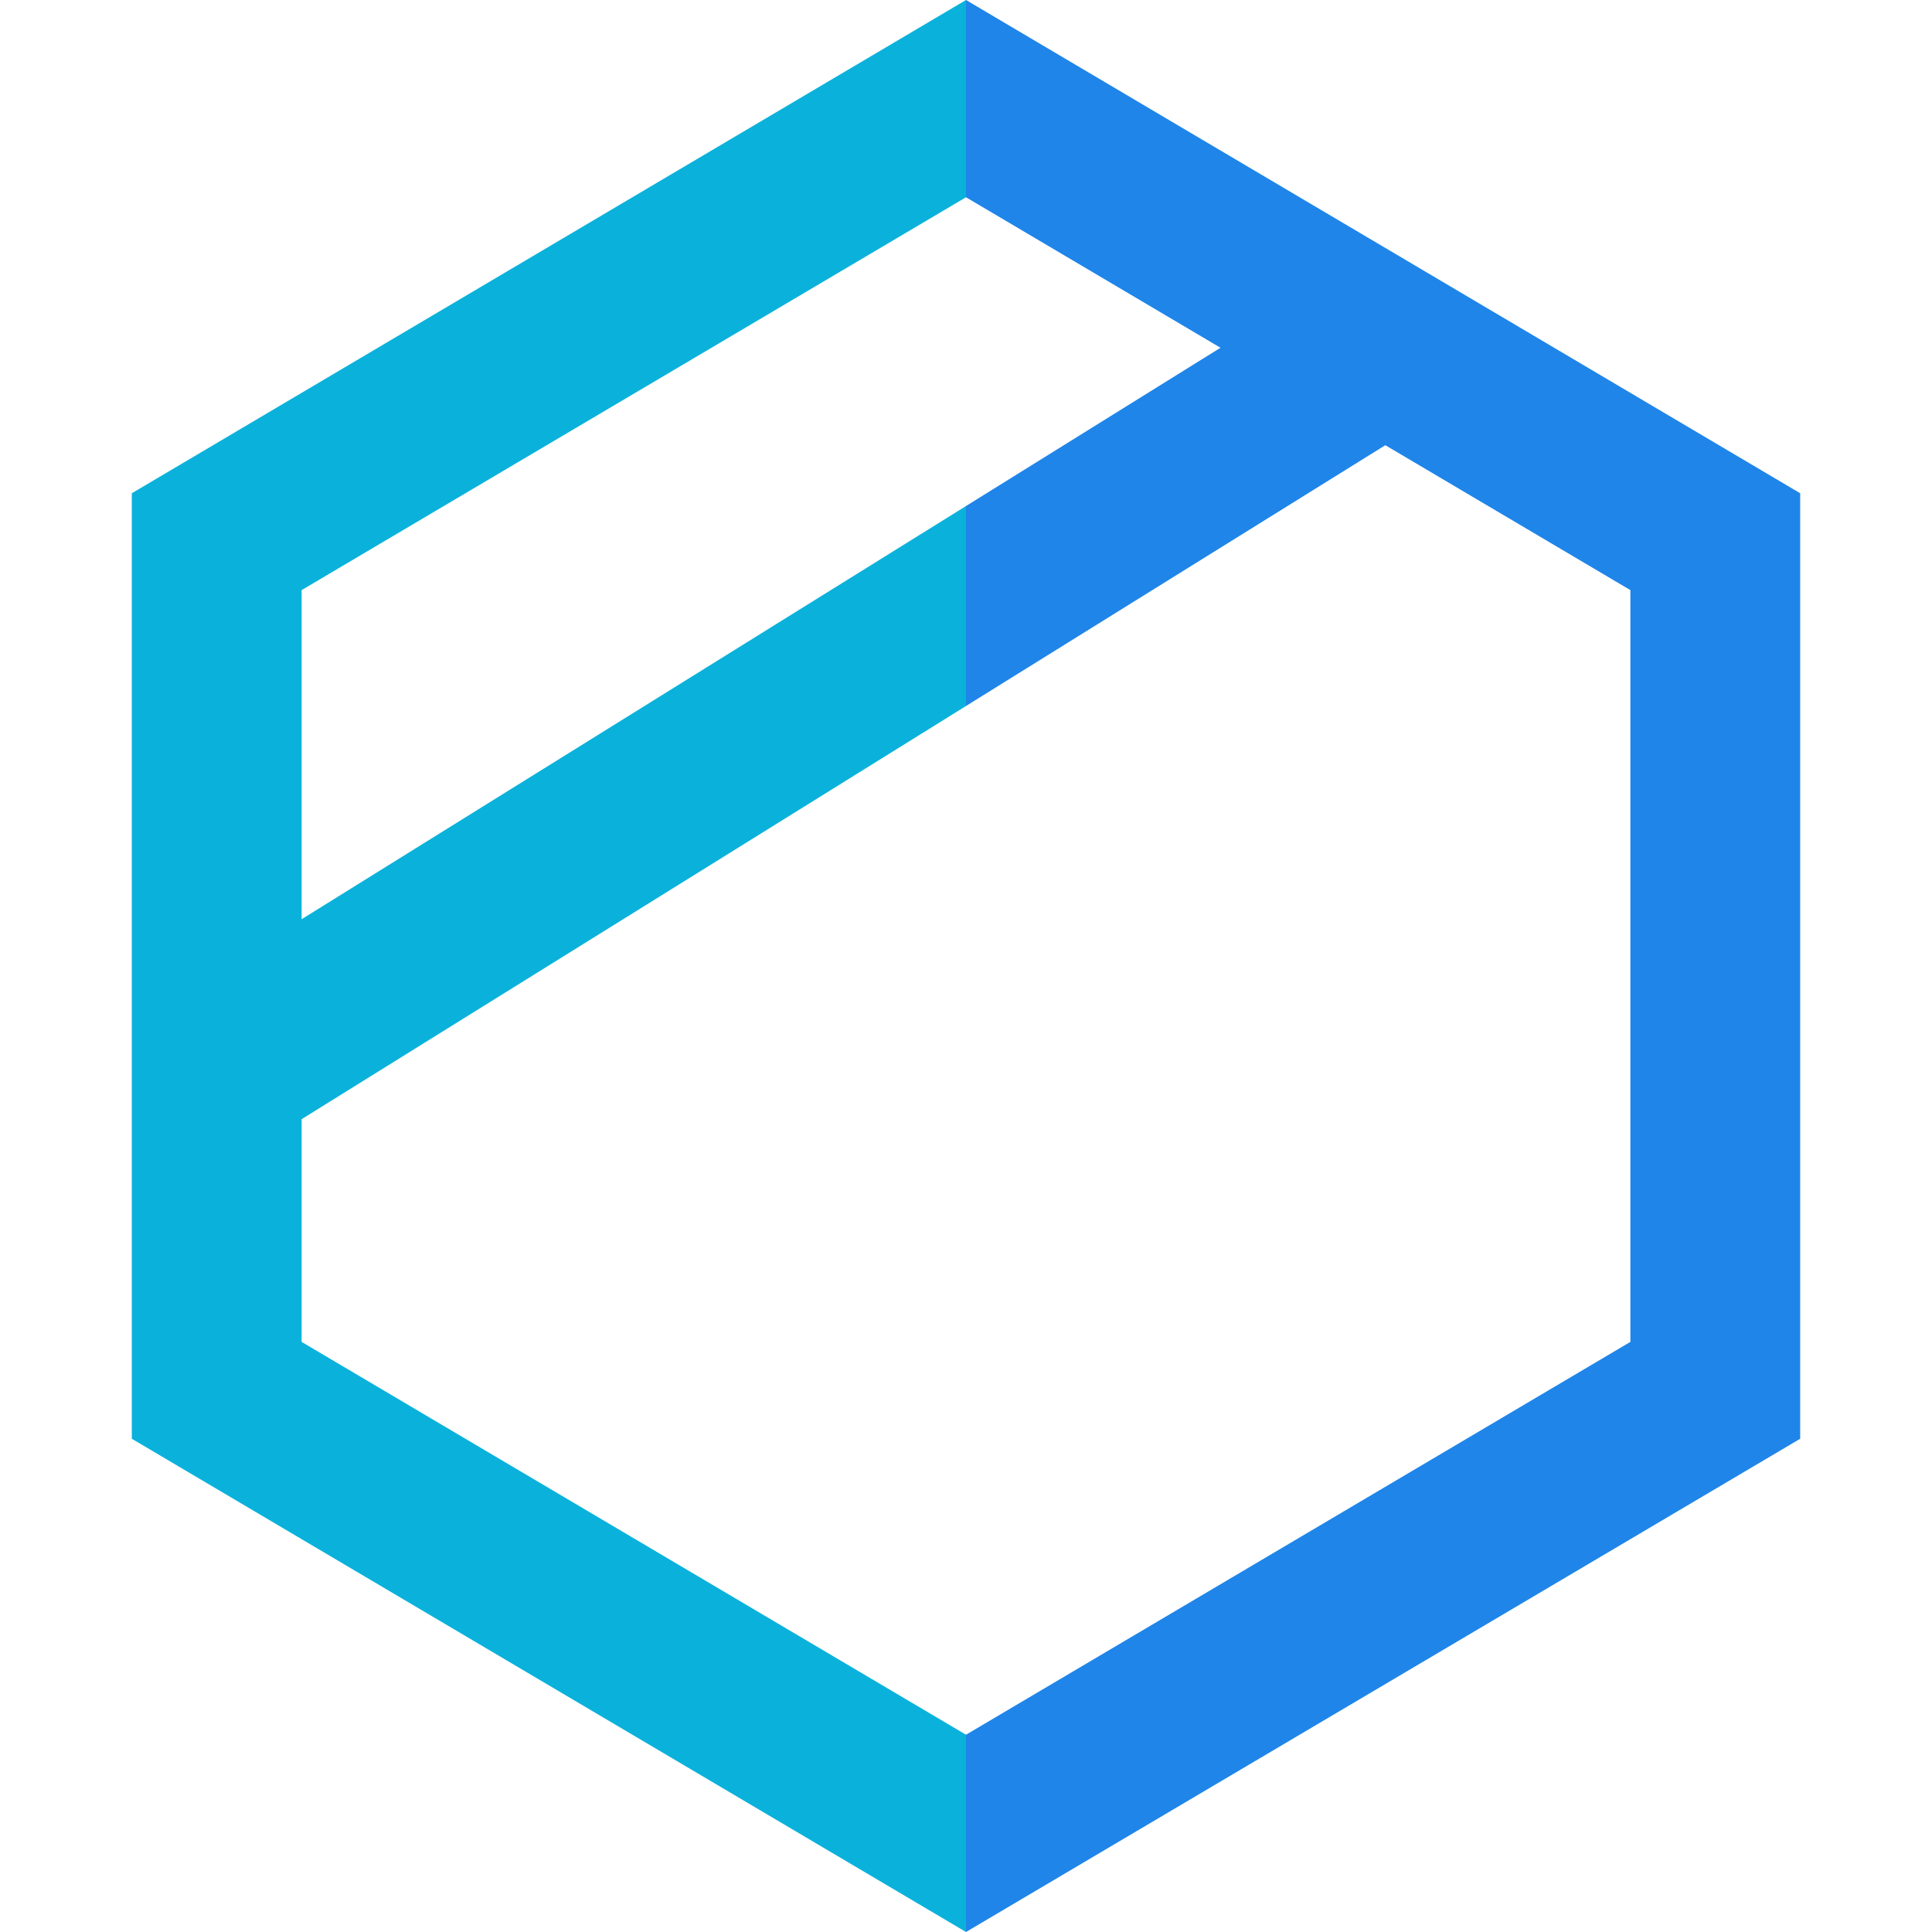
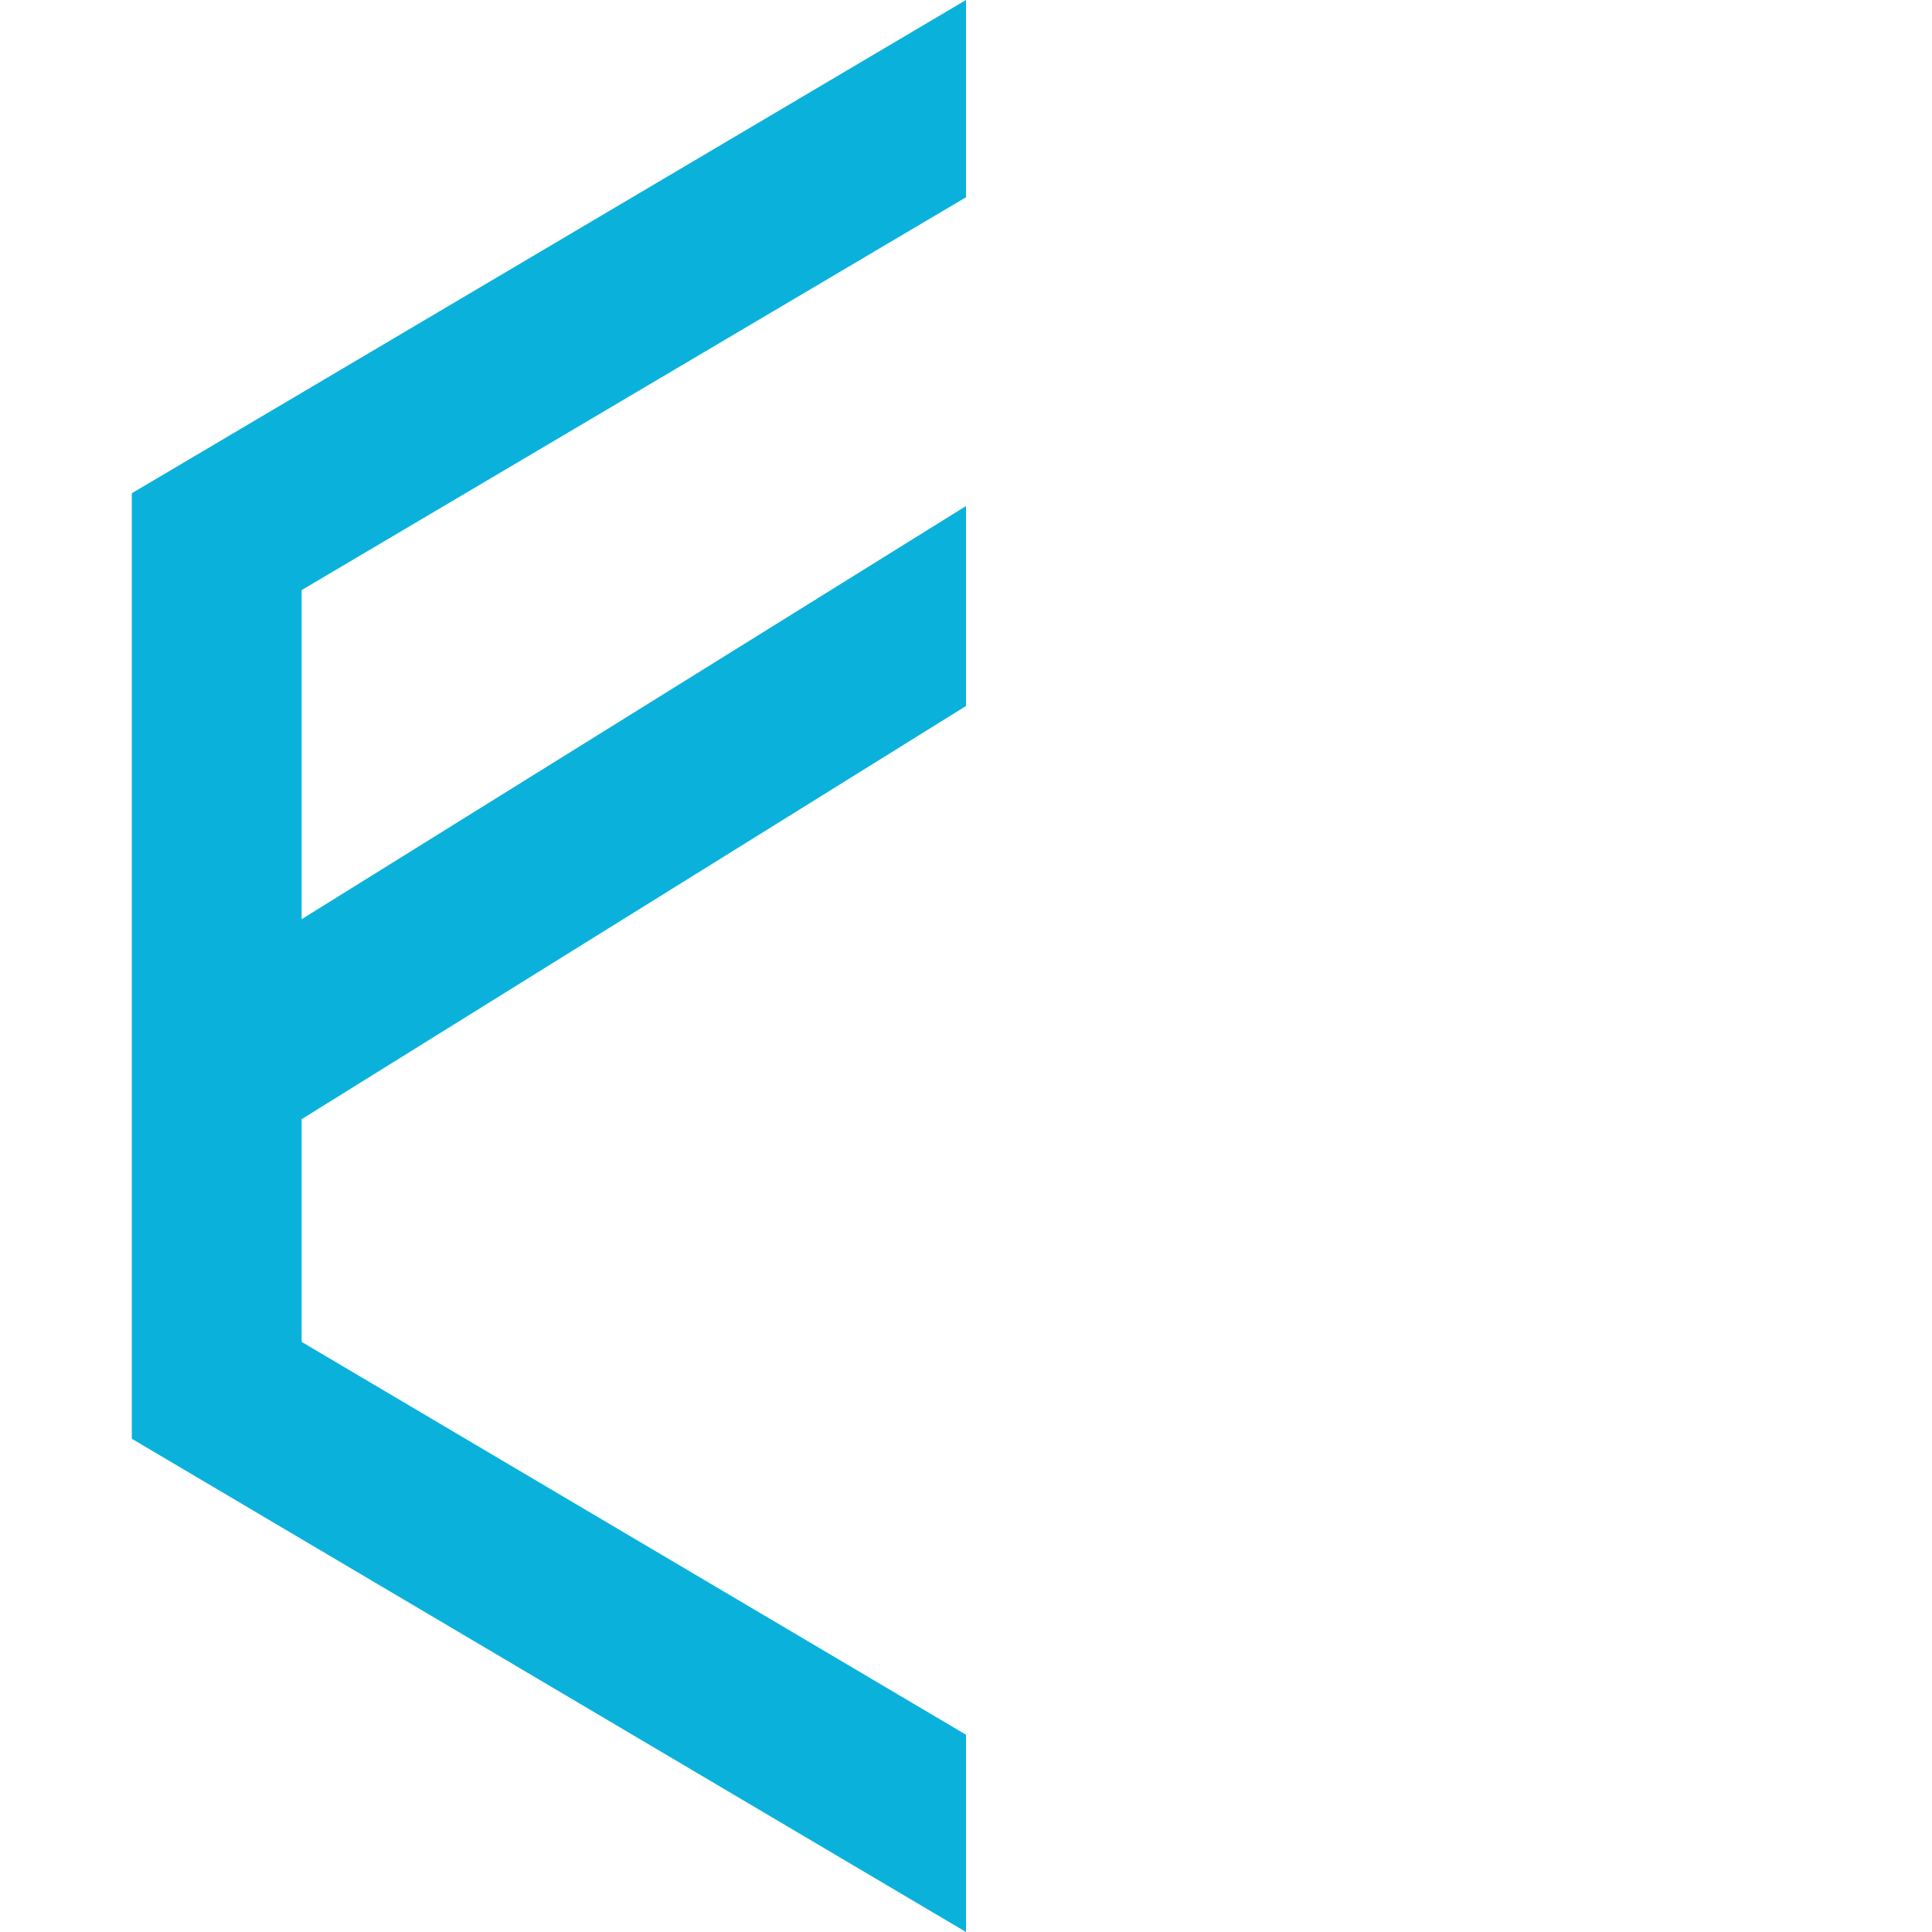
<svg xmlns="http://www.w3.org/2000/svg" viewBox="0 0 512 512">
-   <path fill="#1f85e9" d="M256 0l-30 52.278h30l67.444 39.879L256 134.102l-30 52.993h30l111.124-69.111 64.944 38.401v199.23L256 459.722h-30L256 512l221.069-130.715v-250.57z" />
  <path fill="#0ab2db" d="M79.932 355.615v-59.018L256 187.095v-52.993L79.932 243.604v-87.219L256 52.278V0L34.931 130.715v250.57L256 512v-52.278z" />
</svg>